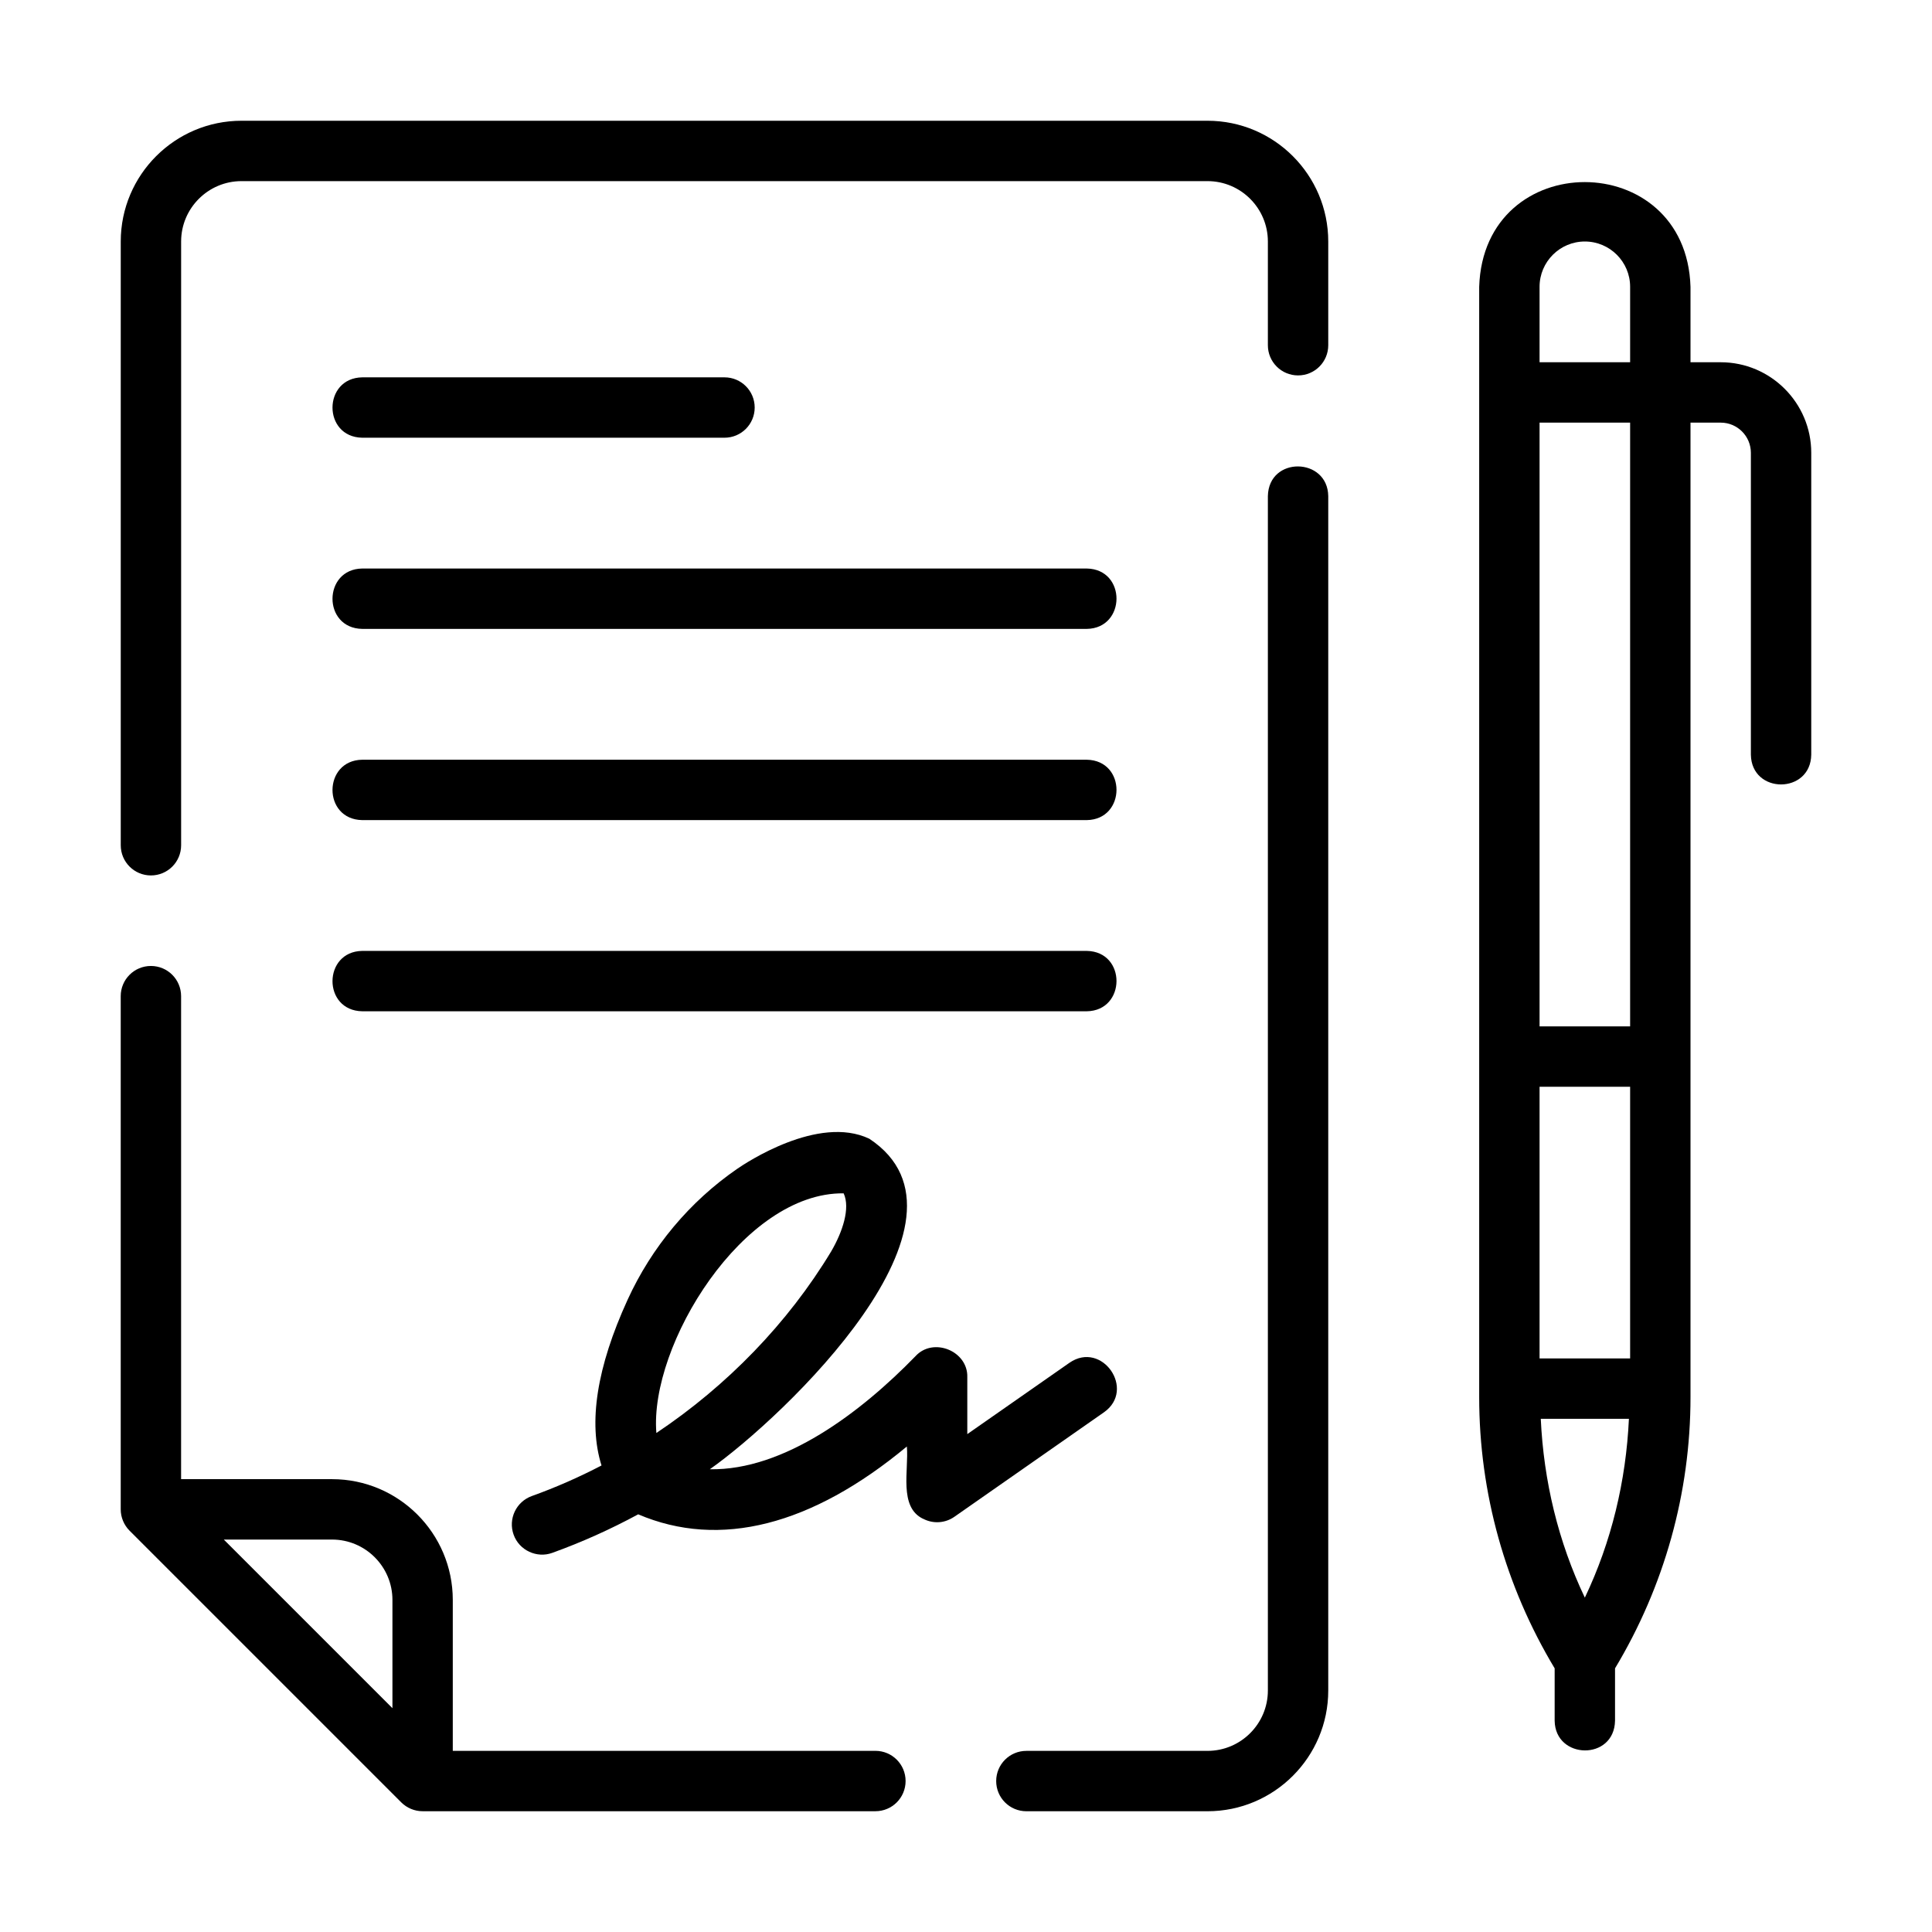
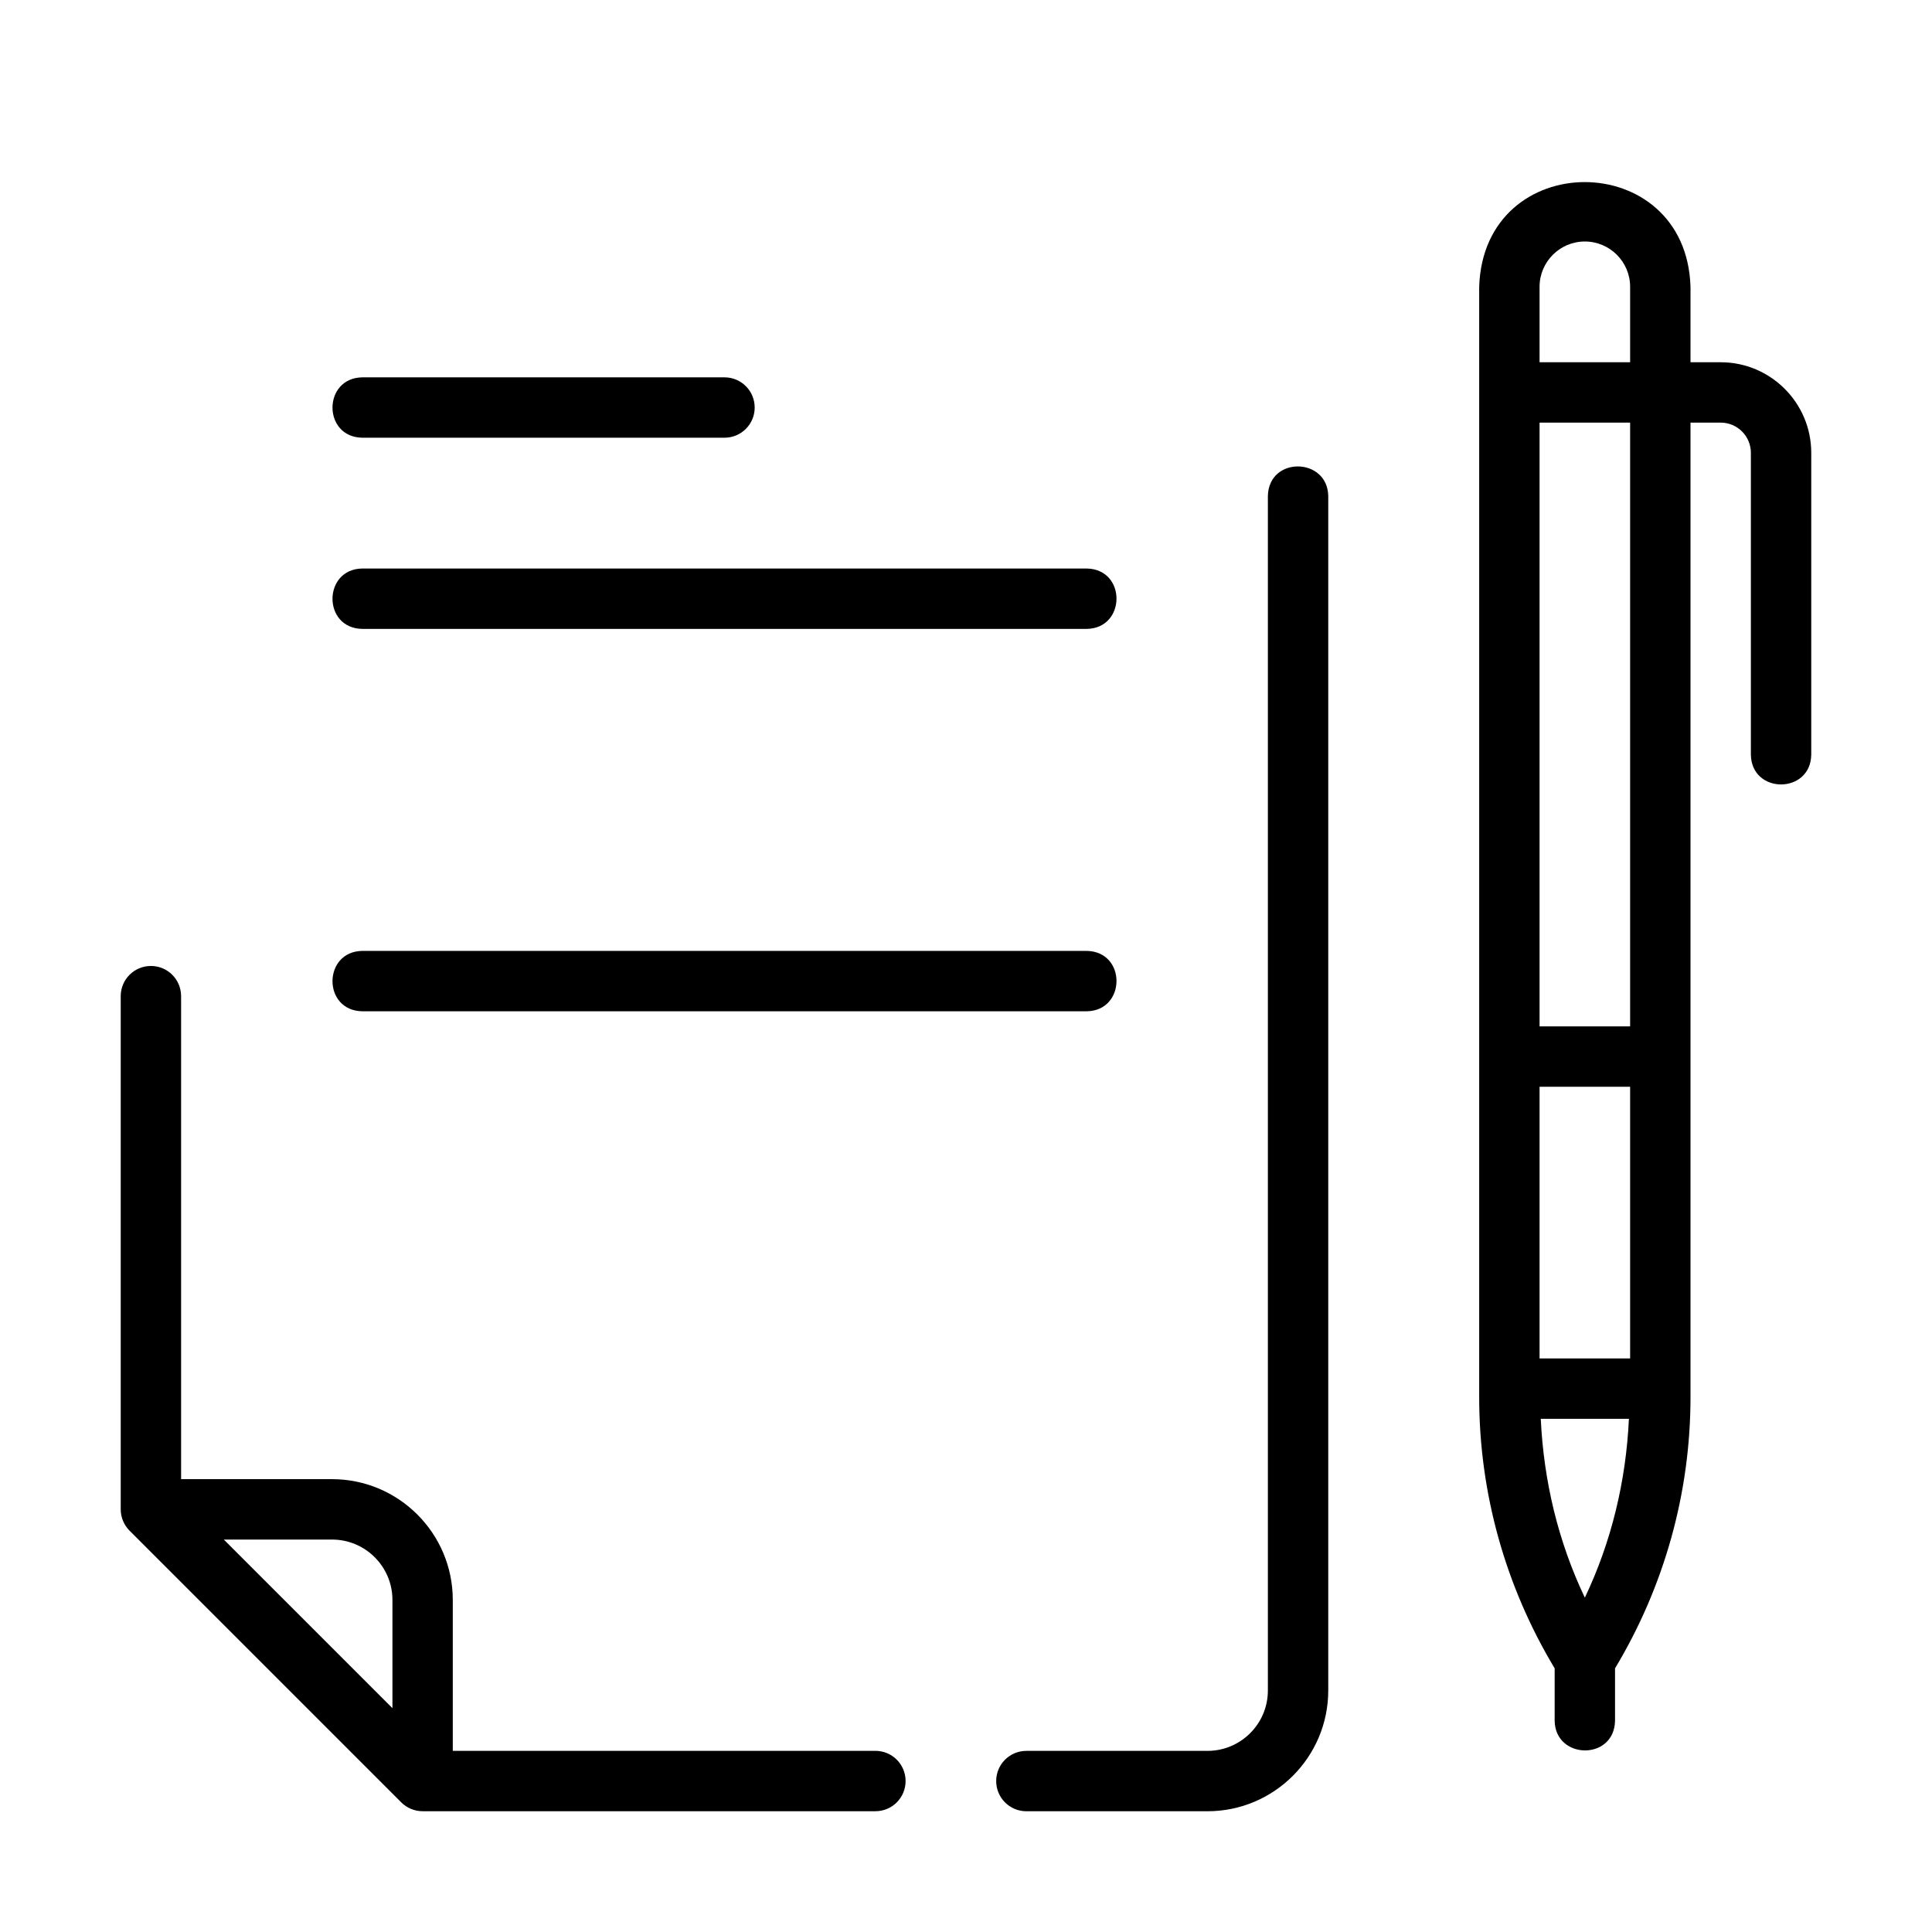
<svg xmlns="http://www.w3.org/2000/svg" id="Line" viewBox="0 0 64 64">
-   <path d="m5 29c.553 0 1-.447 1-1v-20c0-1.103.897-2 2-2h32c1.103 0 2 .897 2 2v3.436c0 .553.447 1 1 1s1-.447 1-1v-3.436c0-2.206-1.794-4-4-4h-32c-2.206 0-4 1.794-4 4v20c0 .553.447 1 1 1z" />
  <path d="m44 56v-39.564c-.017-1.293-1.975-1.333-2 0 0-0 0 39.564 0 39.564 0 1.103-.897 2-2 2h-6c-.553 0-1 .447-1 1s.447 1 1 1h6c2.206 0 4-1.794 4-4z" />
  <path d="m4.294 50.708 8.997 8.997c.185.186.444.295.708.294h15c.553 0 1-.447 1-1s-.447-1-1-1h-14v-5c0-2.206-1.794-4-4-4h-5v-16c0-.553-.447-1-1-1s-1 .447-1 1v17c-.001.264.109.524.294.708zm8.706 2.292v3.586l-5.586-5.586h3.586c1.103 0 2 .897 2 2z" />
  <path d="m57 12s-1 0-1 0v-2.5c-.141-4.613-6.851-4.635-7 0 0-0 0 36.783 0 36.783 0 3.172.868 6.268 2.5 8.983v1.734c.017 1.294 1.976 1.332 2-0v-1.734c1.632-2.715 2.5-5.812 2.5-8.983v-32.283h1c.552 0 1 .448 1 1v10c.021 1.316 1.98 1.312 2-0v-10c0-1.654-1.346-3-3-3zm-4.5-4c.827 0 1.5.673 1.5 1.5v2.5h-3v-2.5c0-.827.673-1.5 1.5-1.5zm1.5 37h-3v-9h3zm-1.5 7.924c-.883-1.853-1.364-3.866-1.46-5.924h2.92c-.096 2.058-.577 4.071-1.46 5.924zm1.5-18.924h-3v-20h3z" />
-   <path d="m30.582 50.312c.331.173.729.147 1.034-.067l4.956-3.462c1.065-.751-.066-2.384-1.145-1.639 0-0-3.384 2.363-3.384 2.363v-1.884c.028-.87-1.13-1.341-1.717-.697-1.807 1.859-4.35 3.789-6.812 3.745 2.43-1.709 9.336-8.269 5.283-10.949-1.69-.805-4.106.811-4.375.996-1.575 1.086-2.832 2.587-3.634 4.342-1.019 2.229-1.307 4.069-.862 5.486-.748.39-1.52.729-2.308 1.012-.521.188-.79.76-.604 1.279.187.525.773.788 1.279.604.977-.352 1.93-.78 2.848-1.277 2.701 1.152 5.746.373 8.9-2.247.069.779-.278 2.006.538 2.396zm-8.839-2.842c-.238-2.913 2.883-7.98 6.204-7.939.228.493-.039 1.282-.412 1.922-1.435 2.378-3.449 4.451-5.792 6.017z" />
  <path d="m12 14.5h12c.553 0 1-.447 1-1s-.447-1-1-1h-12c-1.311.021-1.317 1.978 0 2z" />
  <path d="m12 20.833h24c1.307-.019 1.321-1.978-0-2h-24c-1.307.019-1.321 1.978 0 2z" />
-   <path d="m12 27.167h24c1.307-.019 1.321-1.978-0-2h-24c-1.307.019-1.321 1.978 0 2z" />
  <path d="m12 33.5h24c1.307-.019 1.321-1.978-0-2h-24c-1.307.019-1.321 1.978 0 2z" />
</svg>